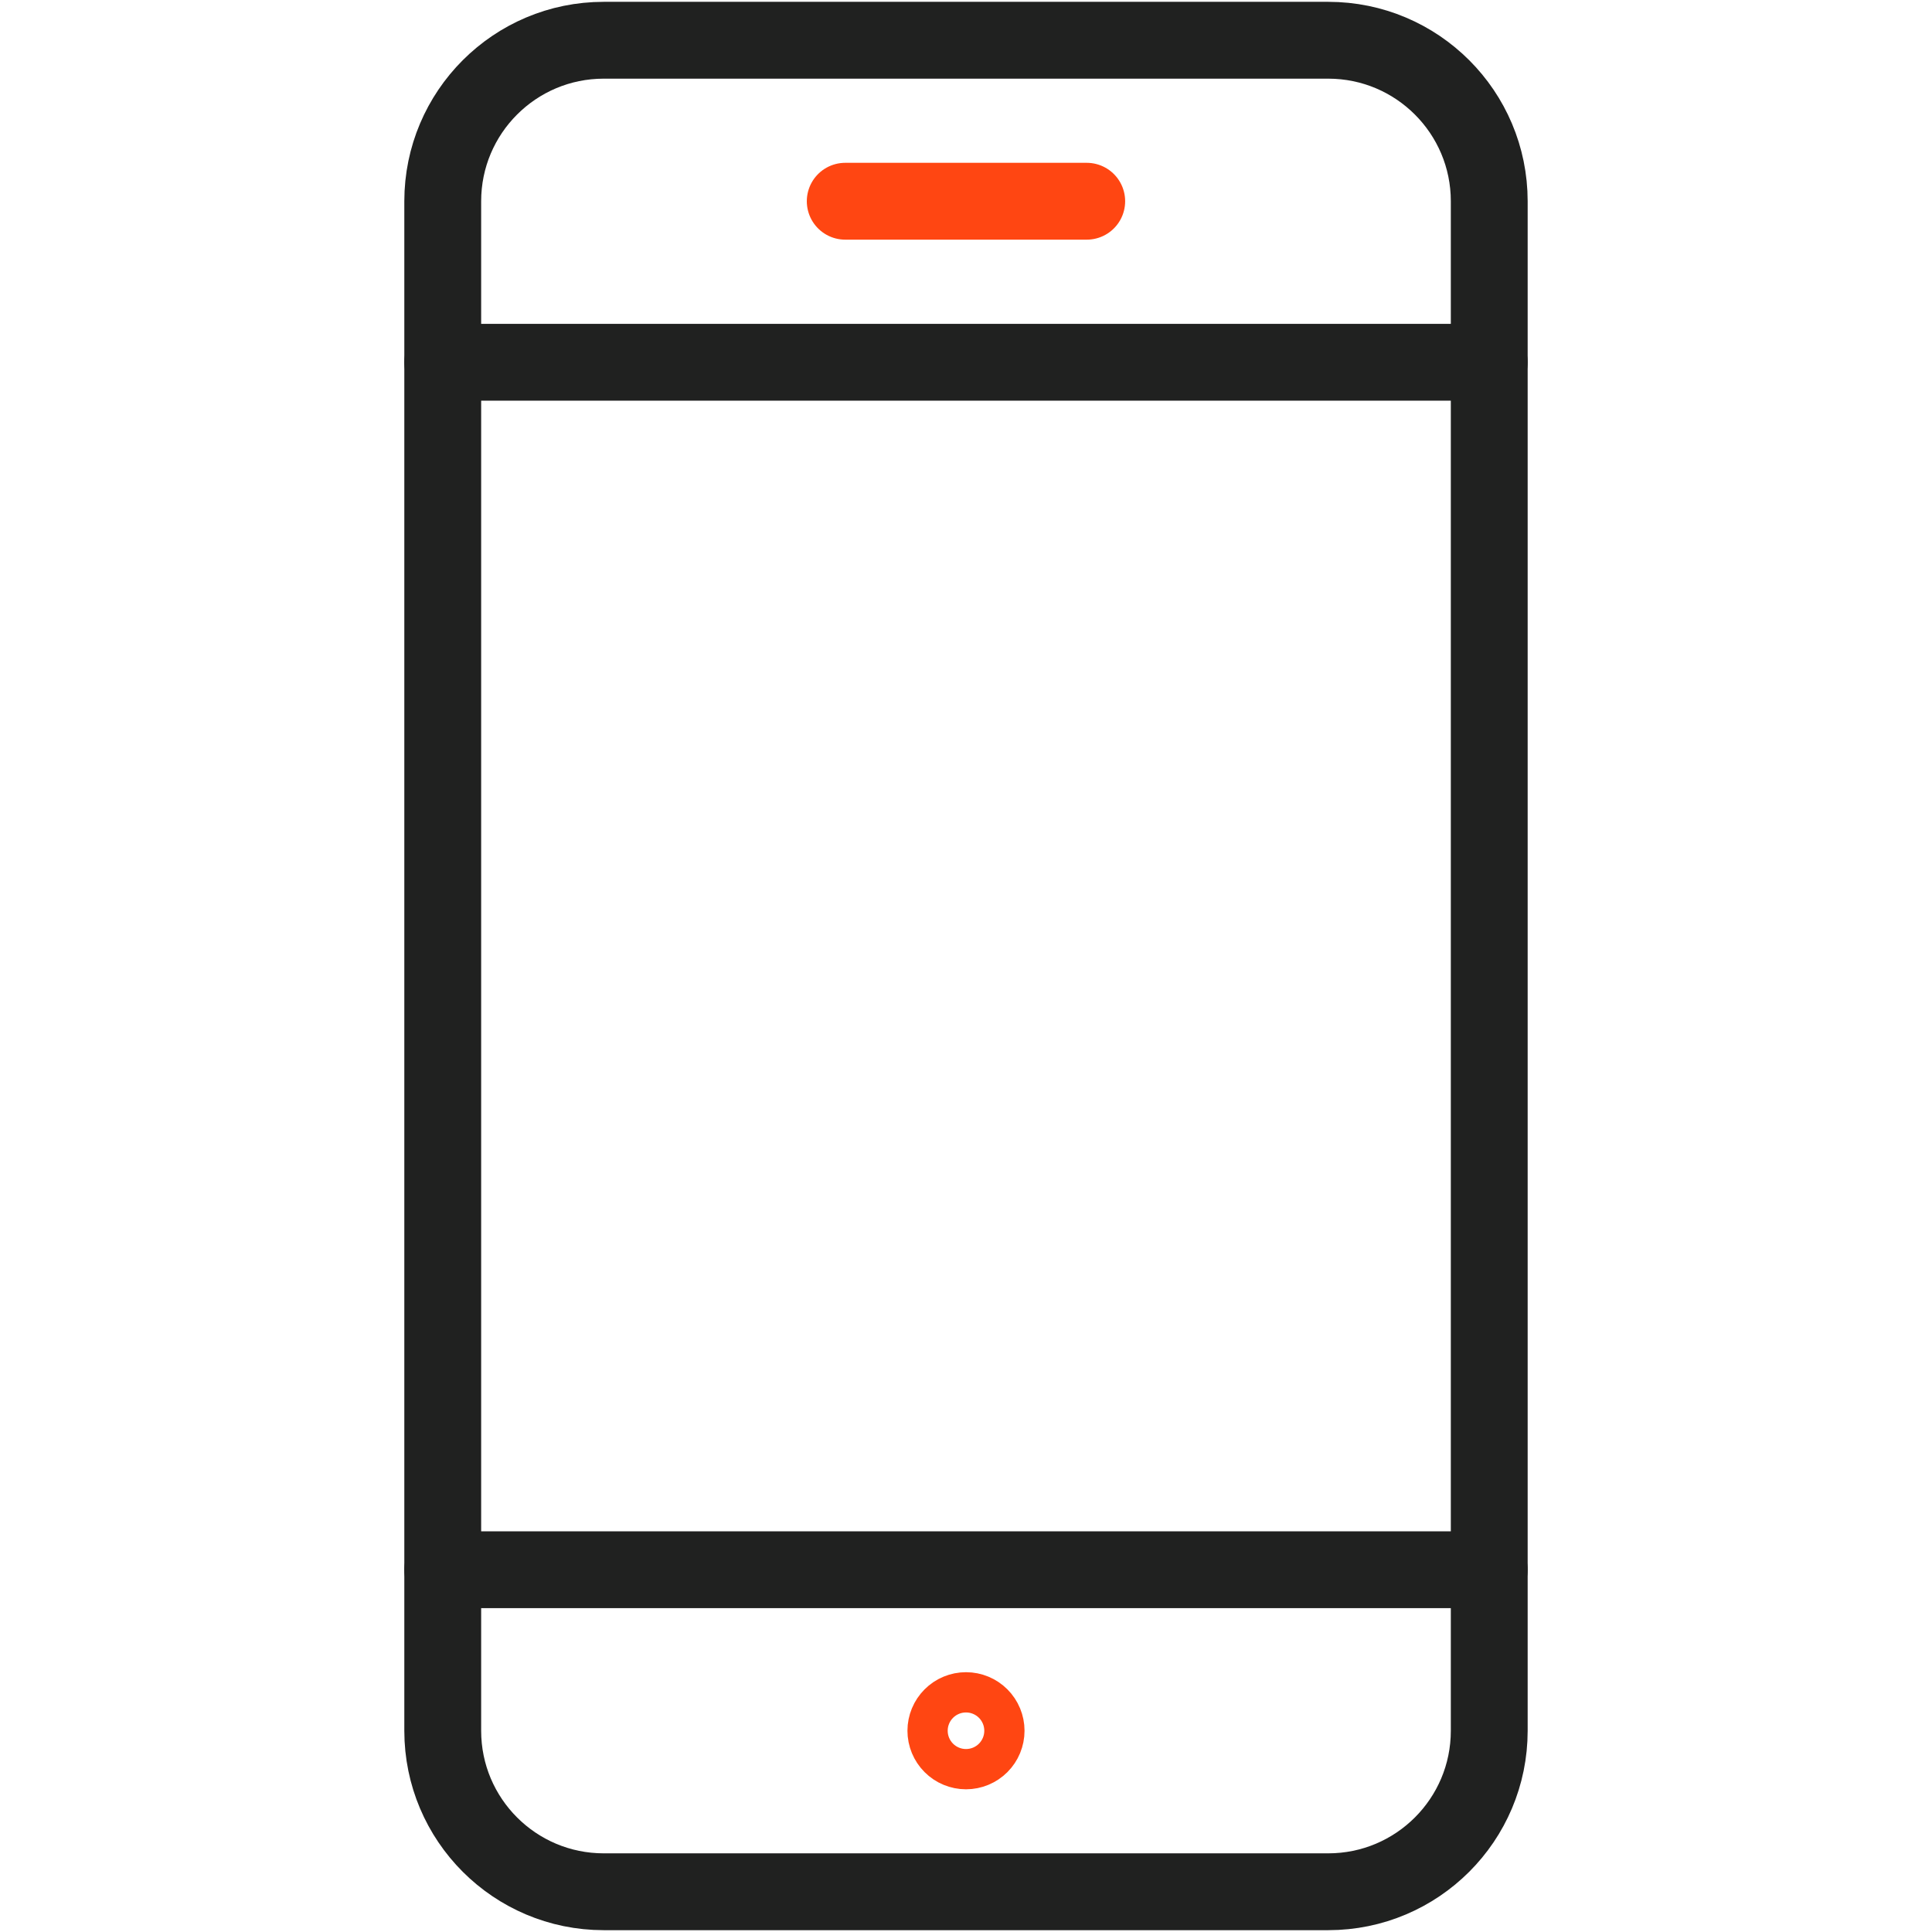
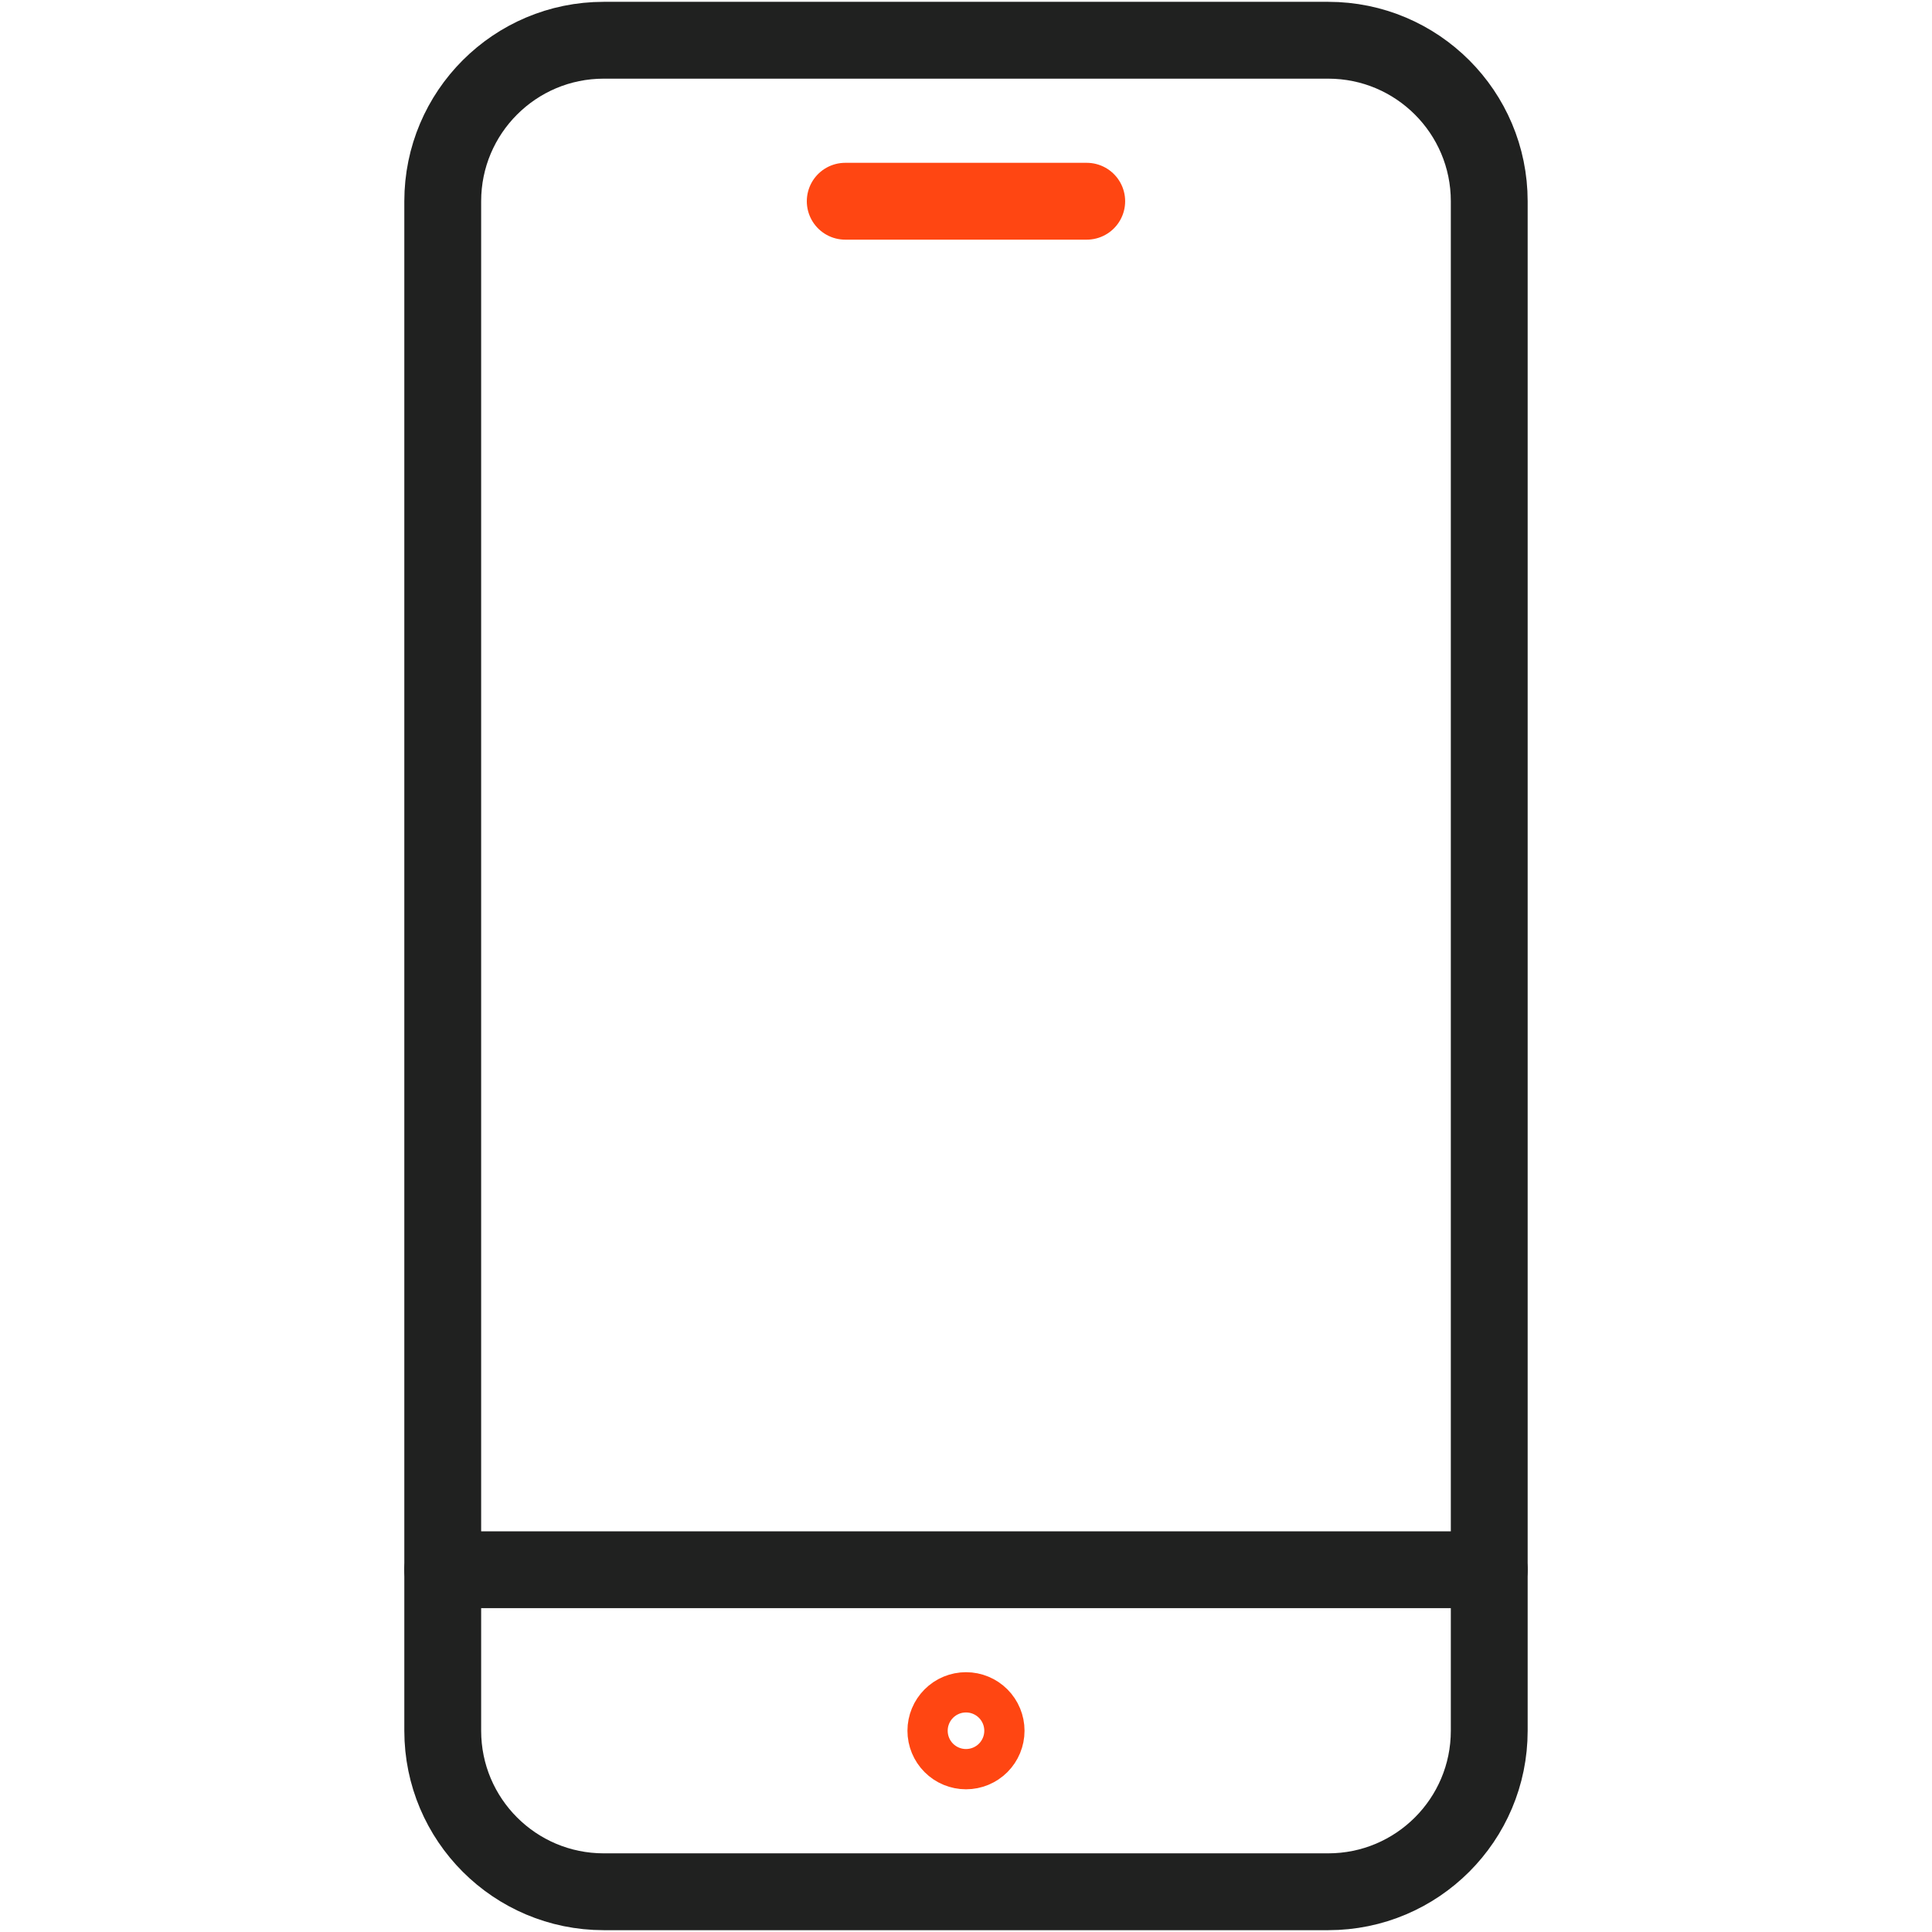
<svg xmlns="http://www.w3.org/2000/svg" width="88" height="88" viewBox="0 0 88 88" fill="none">
  <path d="M44 77.916C44.243 77.916 44.476 78.013 44.648 78.185C44.82 78.357 44.916 78.59 44.916 78.833C44.916 79.076 44.82 79.309 44.648 79.481C44.476 79.653 44.243 79.75 44 79.75C43.757 79.75 43.523 79.653 43.352 79.481C43.18 79.309 43.083 79.076 43.083 78.833C43.083 78.59 43.18 78.357 43.352 78.185C43.523 78.013 43.757 77.916 44 77.916Z" stroke="#FF4612" stroke-width="3.5" stroke-linecap="round" stroke-linejoin="round" />
  <path d="M60.499 1.833H27.499C23.449 1.833 20.166 5.117 20.166 9.167V78.833C20.166 82.883 23.449 86.167 27.499 86.167H60.499C64.549 86.167 67.833 82.883 67.833 78.833V9.167C67.833 5.117 64.549 1.833 60.499 1.833Z" stroke="#202120" stroke-width="3.5" stroke-linecap="round" stroke-linejoin="round" />
  <path d="M67.833 71.5H20.166" stroke="#202120" stroke-width="3.5" stroke-linecap="round" stroke-linejoin="round" />
-   <path d="M67.833 16.5H20.166" stroke="#202120" stroke-width="3.5" stroke-linecap="round" stroke-linejoin="round" />
  <path d="M38.499 9.166H49.499" stroke="#FF4612" stroke-width="3.5" stroke-linecap="round" stroke-linejoin="round" />
</svg>